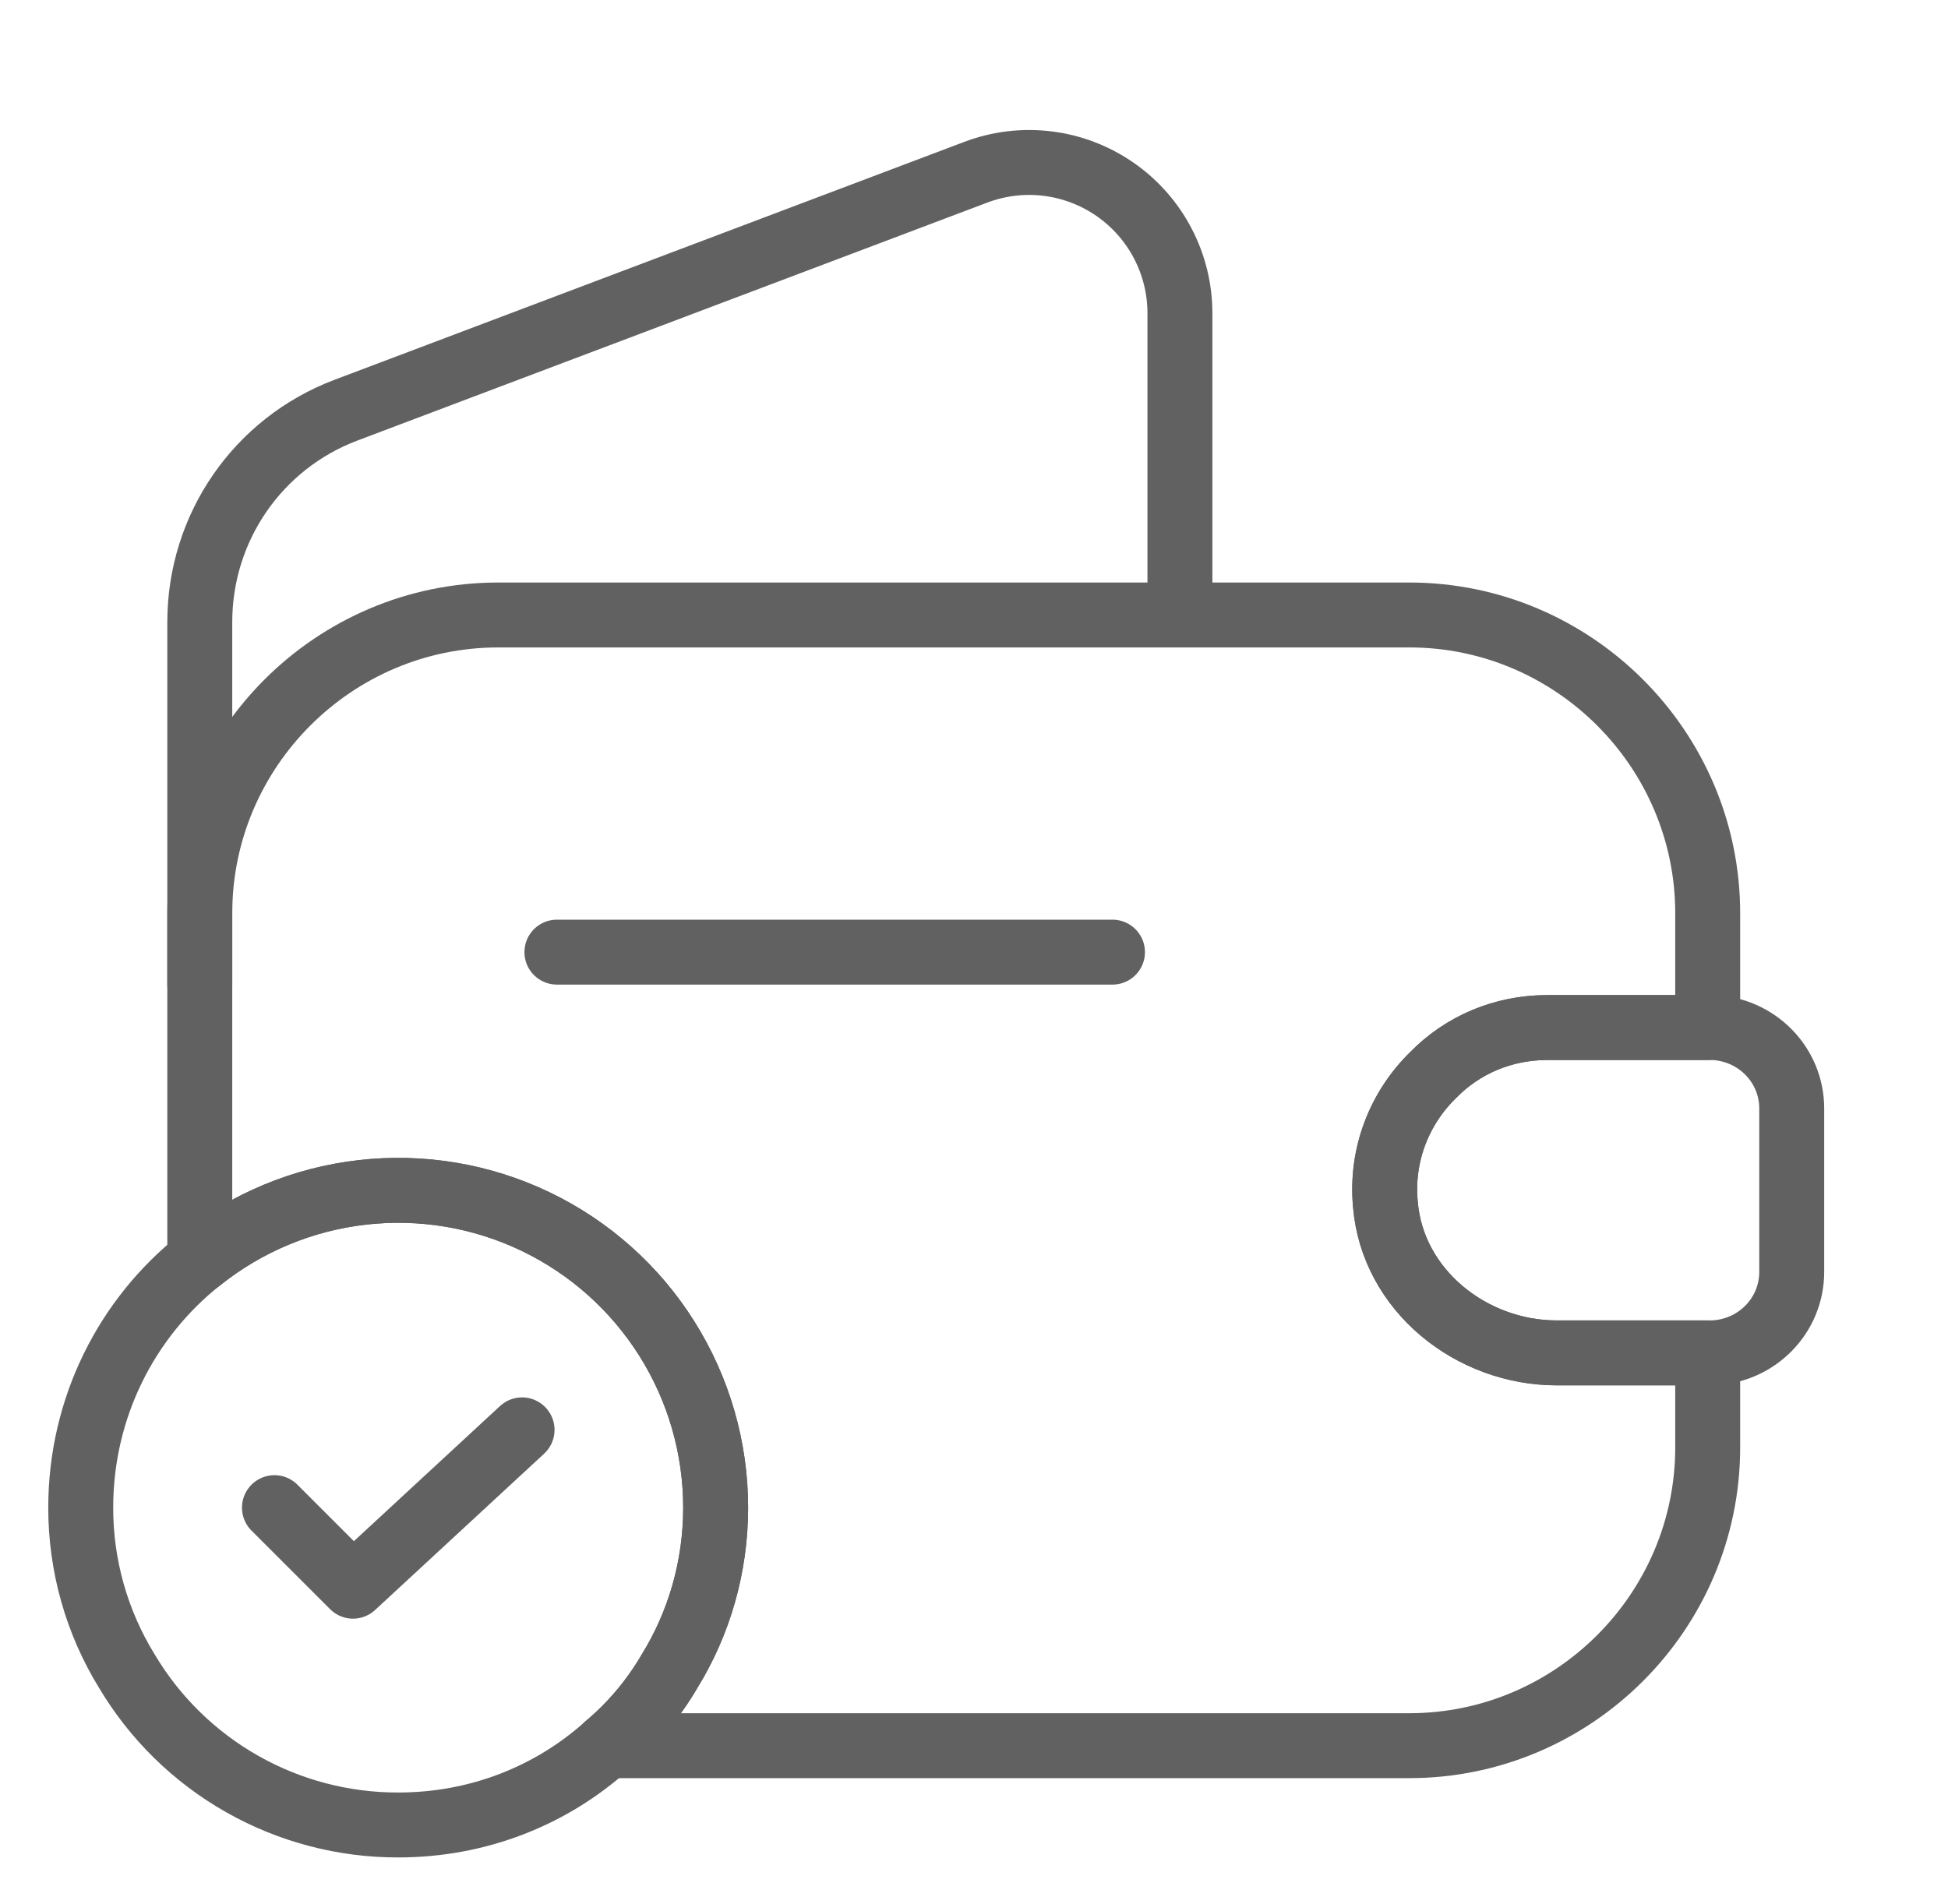
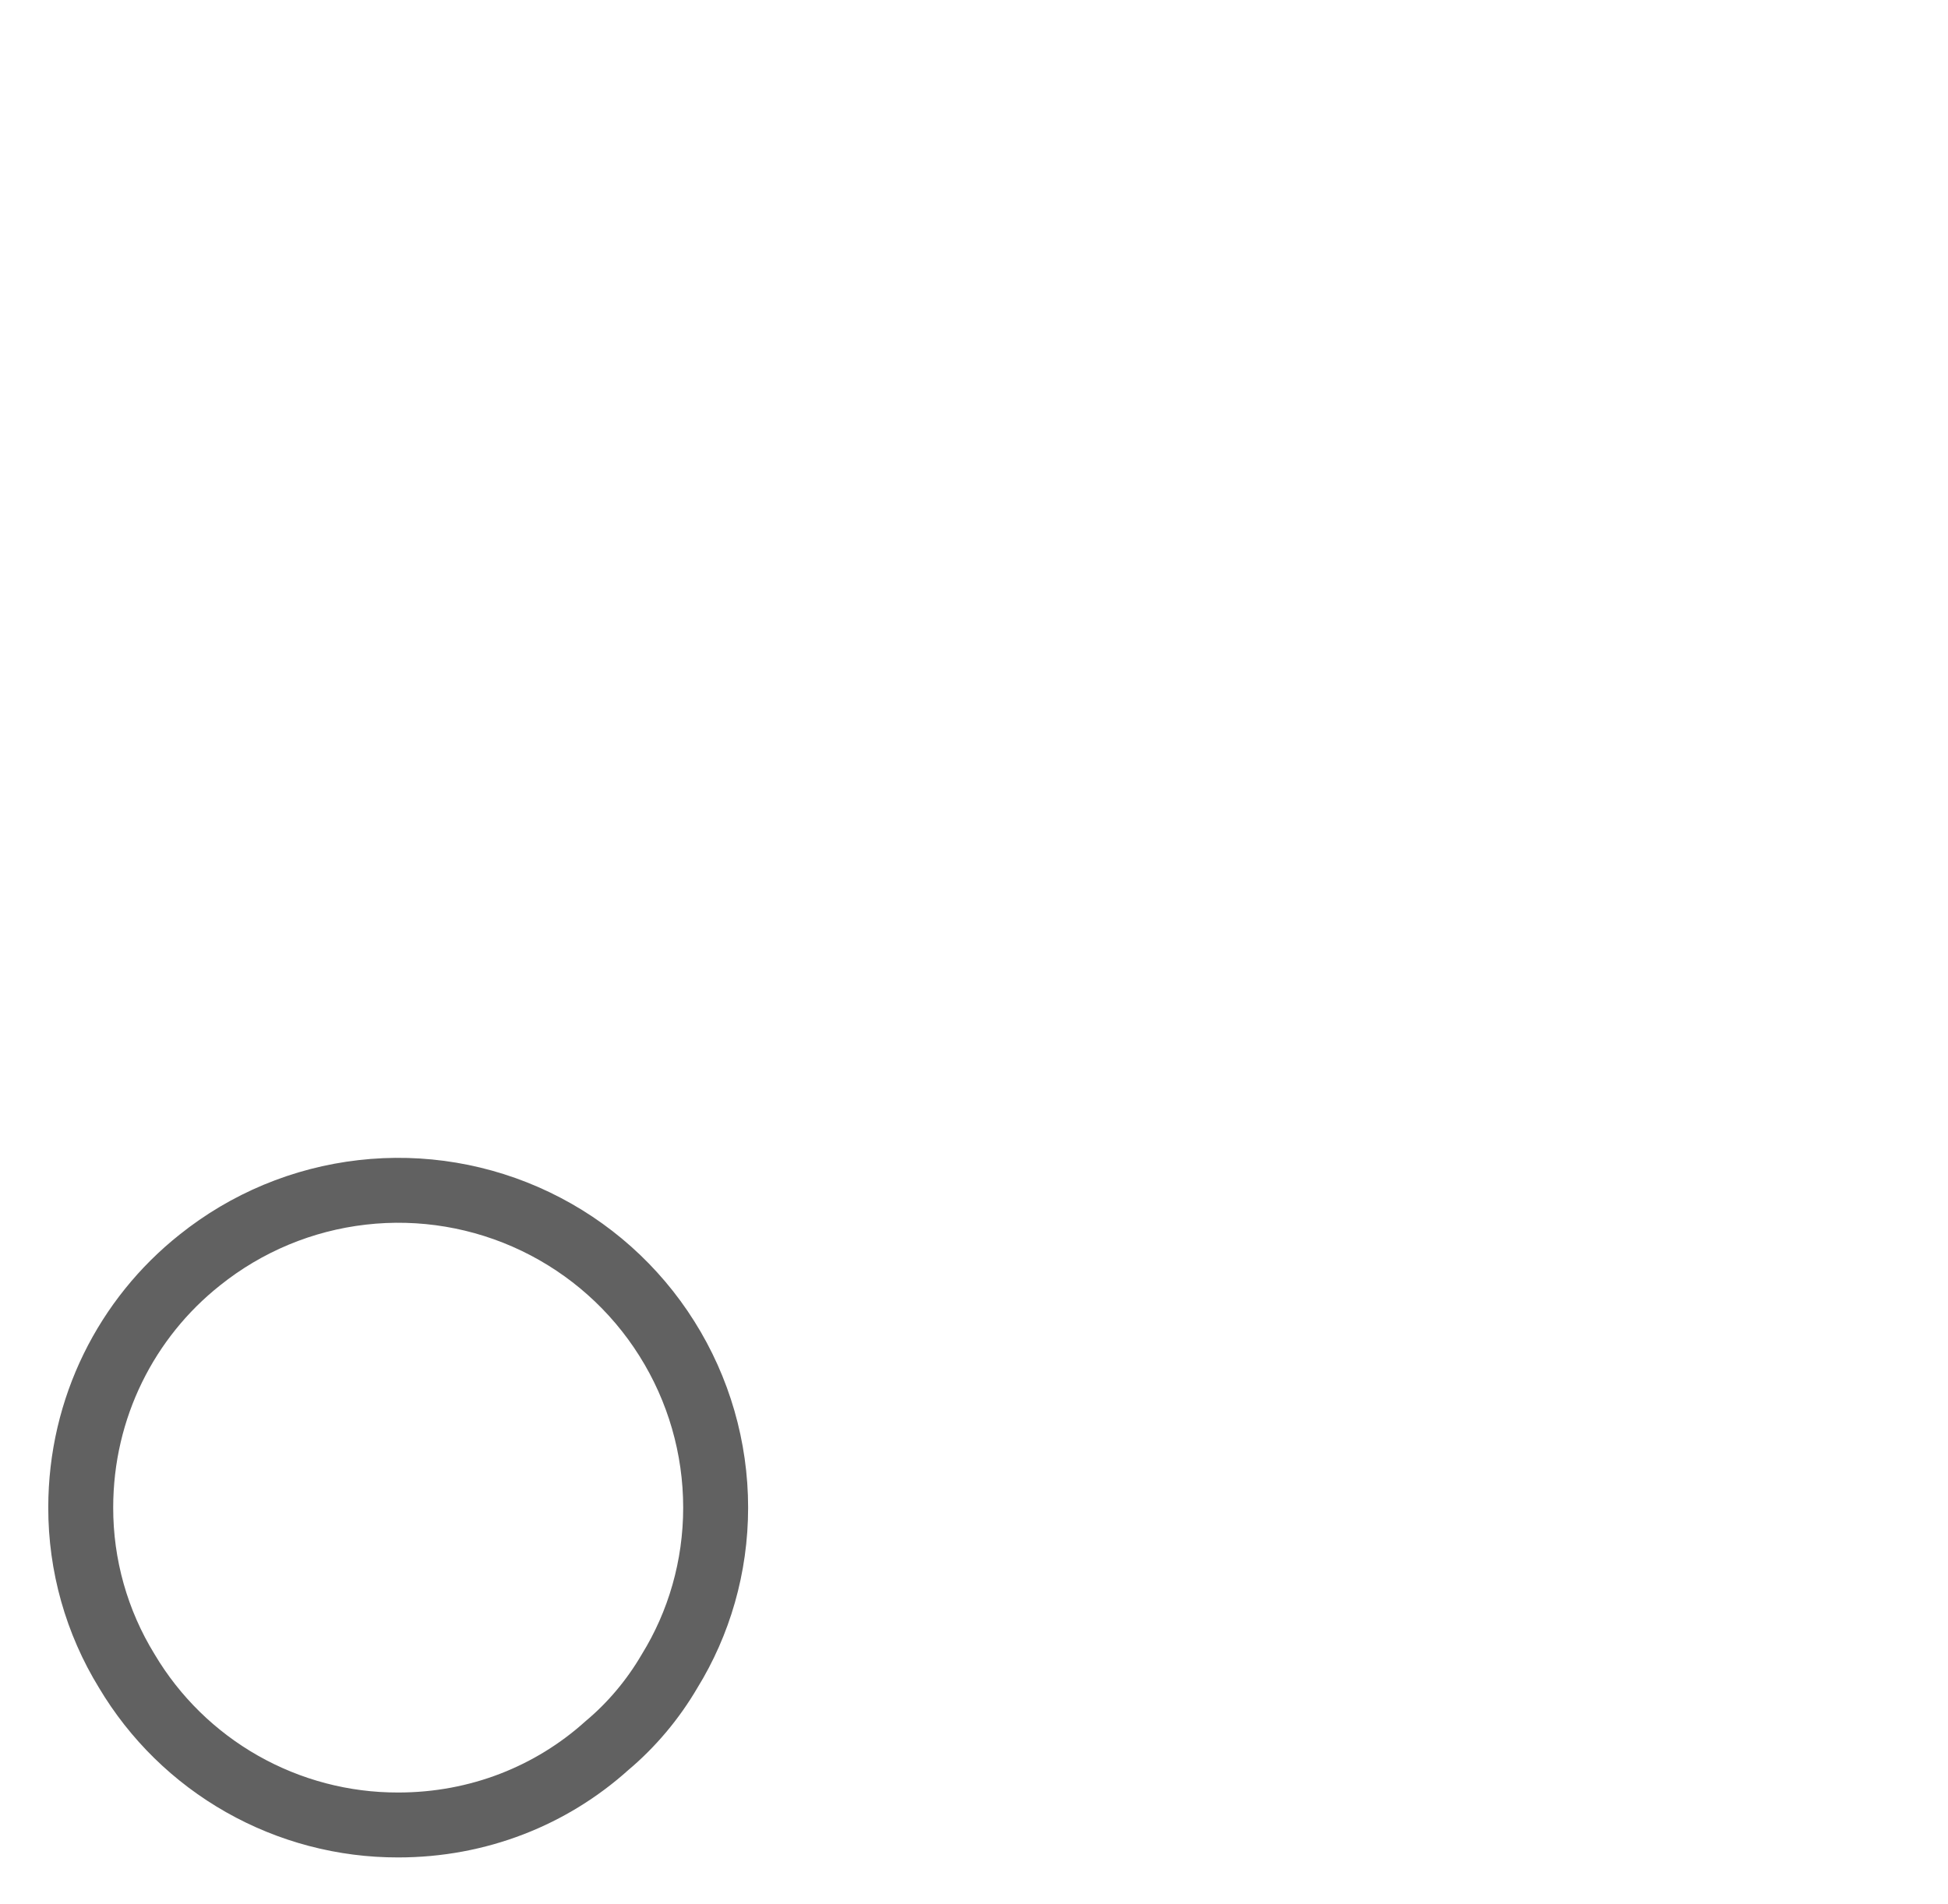
<svg xmlns="http://www.w3.org/2000/svg" width="45" height="44" viewBox="0 0 45 44" fill="none">
-   <path d="M33.105 24.842C32.335 25.594 31.895 26.676 32.005 27.831C32.17 29.811 33.985 31.259 35.965 31.259H39.449V33.441C39.449 37.236 36.35 40.334 32.555 40.334H14.02C14.589 39.857 15.084 39.271 15.469 38.611C16.147 37.511 16.532 36.209 16.532 34.834C16.532 33.453 16.141 32.099 15.405 30.93C14.67 29.761 13.618 28.823 12.373 28.225C11.127 27.627 9.738 27.394 8.366 27.551C6.993 27.708 5.693 28.25 4.615 29.114V21.102C4.615 17.307 7.714 14.209 11.509 14.209H32.555C36.35 14.209 39.449 17.307 39.449 21.102V23.742H35.745C34.719 23.742 33.784 24.146 33.105 24.842Z" stroke="#616161" stroke-width="1.5" stroke-linecap="round" stroke-linejoin="round" />
-   <path d="M4.615 22.751V14.373C4.615 12.191 5.954 10.248 7.989 9.478L22.545 3.978C23.073 3.779 23.64 3.711 24.2 3.78C24.759 3.849 25.294 4.053 25.757 4.374C26.22 4.695 26.599 5.123 26.86 5.623C27.121 6.122 27.258 6.677 27.257 7.241V14.208M12.865 21.999H25.699M41.39 25.611V29.388C41.39 30.396 40.583 31.221 39.557 31.258H35.963C33.983 31.258 32.168 29.809 32.003 27.829C31.893 26.674 32.333 25.593 33.103 24.841C33.782 24.144 34.717 23.741 35.743 23.741H39.557C40.583 23.778 41.39 24.603 41.39 25.611Z" stroke="#616161" stroke-width="1.5" stroke-linecap="round" stroke-linejoin="round" />
  <path d="M16.532 34.833C16.532 36.208 16.147 37.509 15.469 38.609C15.084 39.269 14.589 39.856 14.02 40.333C12.737 41.488 11.05 42.166 9.199 42.166C7.935 42.169 6.692 41.842 5.592 41.218C4.493 40.595 3.575 39.696 2.929 38.609C2.231 37.474 1.863 36.166 1.865 34.833C1.865 32.523 2.929 30.451 4.615 29.113C5.693 28.249 6.993 27.707 8.366 27.55C9.738 27.392 11.127 27.626 12.373 28.224C13.618 28.822 14.67 29.759 15.405 30.929C16.141 32.098 16.532 33.451 16.532 34.833Z" stroke="#616161" stroke-width="1.5" stroke-miterlimit="10" stroke-linecap="round" stroke-linejoin="round" />
-   <path d="M6.34 34.834L8.155 36.649L12.06 33.037" stroke="#616161" stroke-width="1.5" stroke-linecap="round" stroke-linejoin="round" />
</svg>